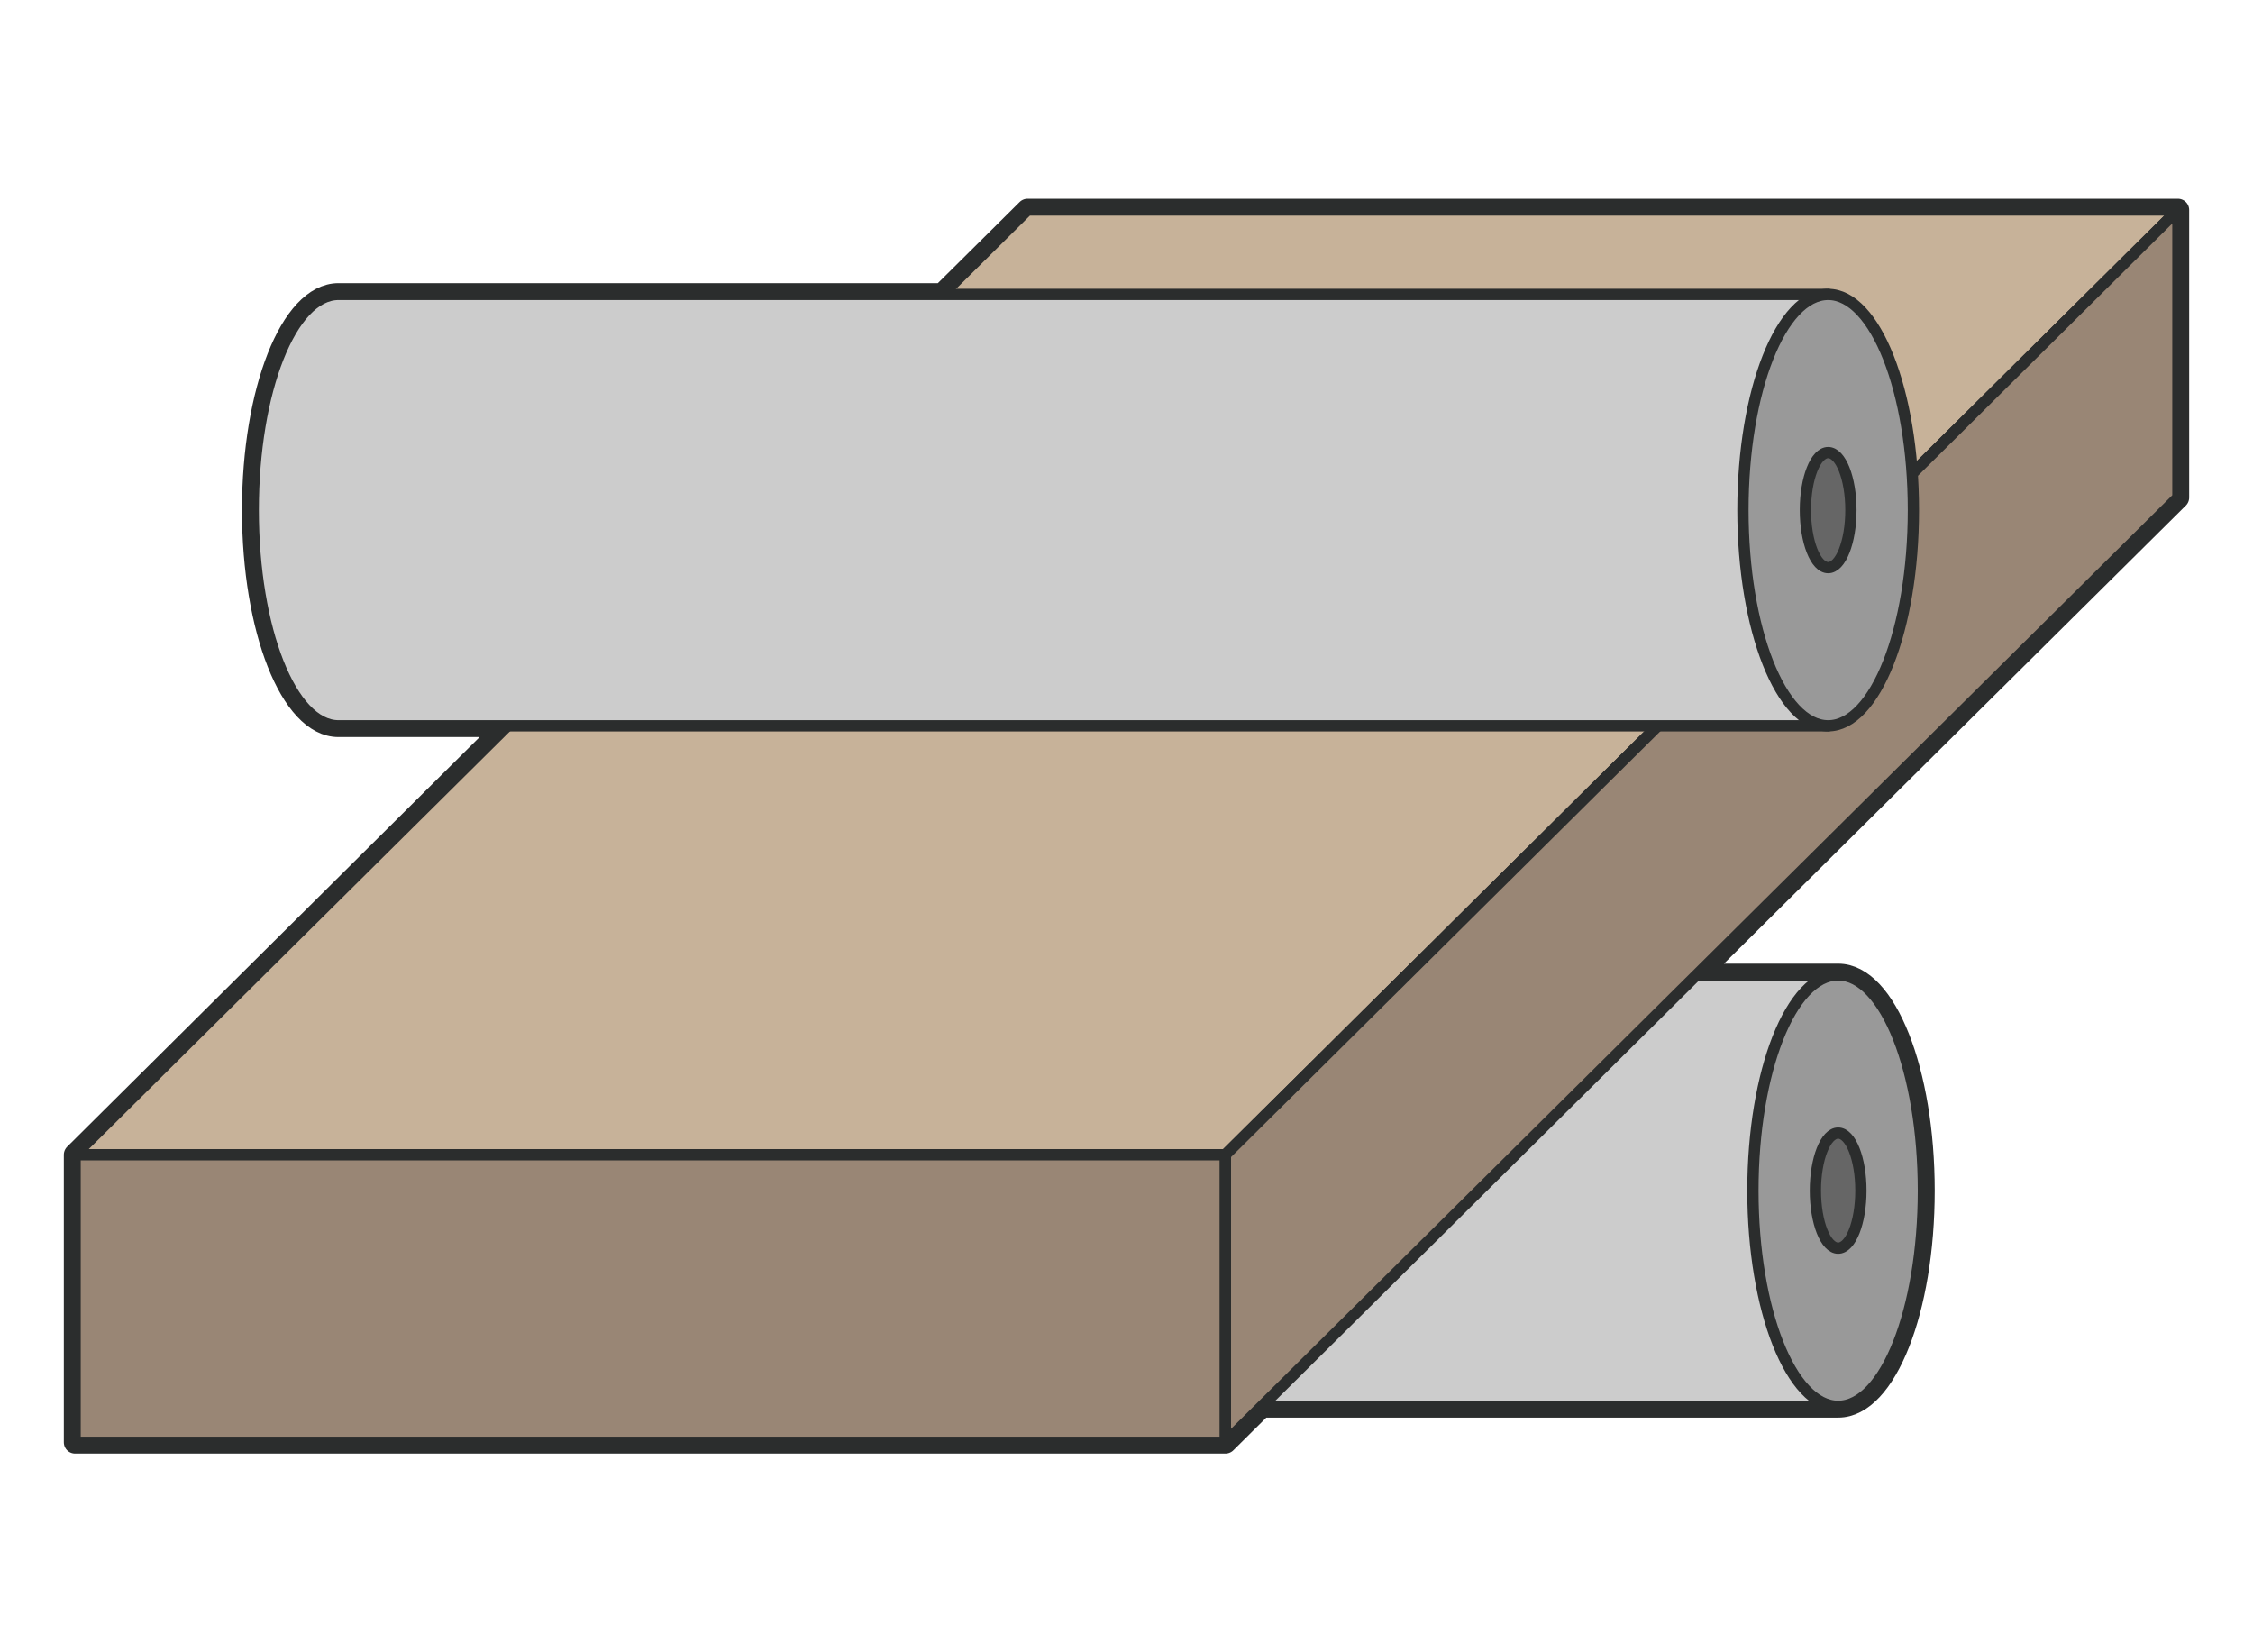
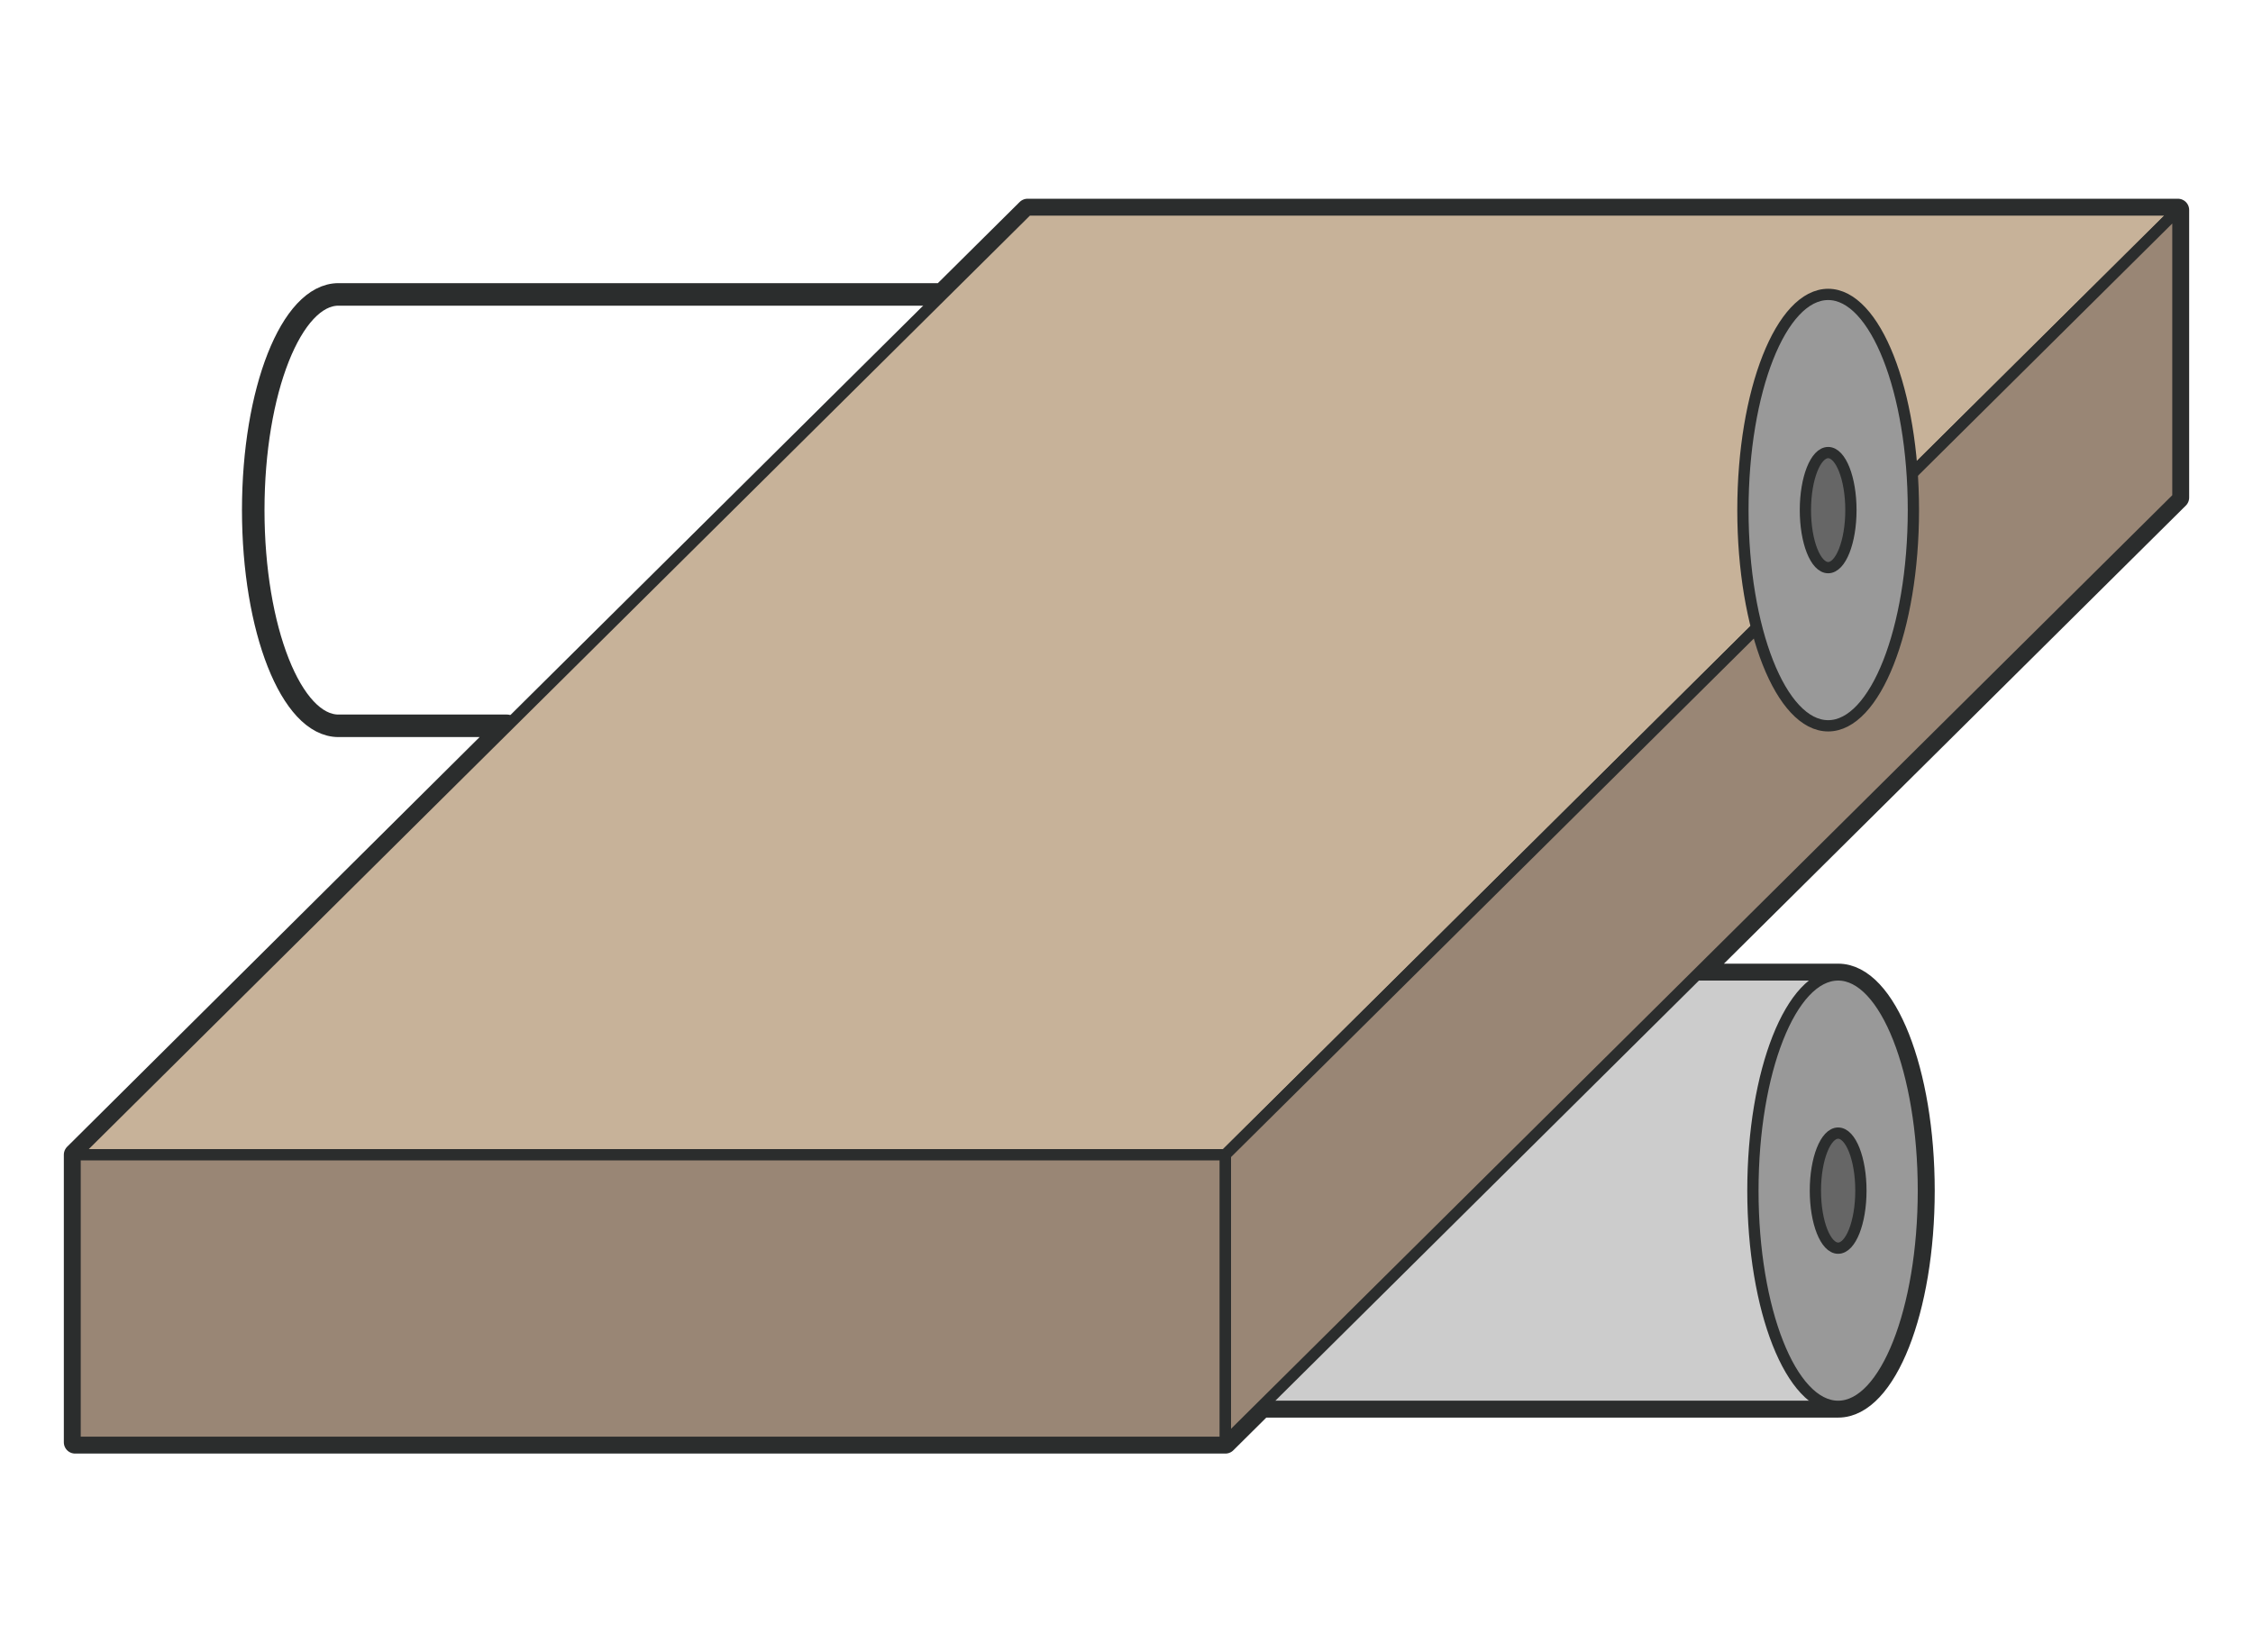
<svg xmlns="http://www.w3.org/2000/svg" id="Layer_1" viewBox="0 0 300 220">
  <defs>
    <style>      .st0 {        fill: none;        stroke-width: 3px;      }      .st0, .st1, .st2, .st3, .st4, .st5 {        stroke: #2b2d2d;        stroke-linecap: round;        stroke-linejoin: round;      }      .st1 {        fill: #666;      }      .st1, .st2, .st3, .st4, .st5 {        stroke-width: 1.5px;      }      .st2 {        fill: #c7b299;      }      .st3 {        fill: #998675;      }      .st4 {        fill: #999;      }      .st5 {        fill: #ccc;      }    </style>
  </defs>
  <path class="st0" d="M225.91,129.81l64.09-63.56V27.96h-153.17l-11.33,11.24H45.07c-6.27,0-11.35,12.86-11.35,28.72s5.08,28.72,11.35,28.72h22.43l-57.5,57.11v38.29h153.17l4.83-4.79h76.77c6.27,0,11.35-12.86,11.35-28.72s-5.08-28.72-11.35-28.72h-18.85Z" />
  <path class="st5" d="M46.4,129.81c-6.27,0-11.35,12.86-11.35,28.72s5.08,28.72,11.35,28.72h198.36v-57.44H46.4Z" />
  <ellipse class="st4" cx="244.76" cy="158.53" rx="11.35" ry="28.72" />
  <ellipse class="st1" cx="244.76" cy="158.53" rx="3.03" ry="7.66" />
  <polygon class="st2" points="163.17 153.75 10 153.75 136.83 27.96 290 27.96 163.17 153.75" />
  <rect class="st3" x="10" y="153.75" width="153.17" height="38.29" />
  <polygon class="st3" points="290 66.25 163.17 192.04 163.17 153.75 290 27.96 290 66.25" />
-   <path class="st5" d="M45.07,39.2c-6.27,0-11.35,12.86-11.35,28.72s5.08,28.72,11.35,28.72h198.36v-57.44H45.07Z" />
  <ellipse class="st4" cx="243.43" cy="67.92" rx="11.35" ry="28.72" />
  <ellipse class="st1" cx="243.43" cy="67.92" rx="3.03" ry="7.66" />
</svg>